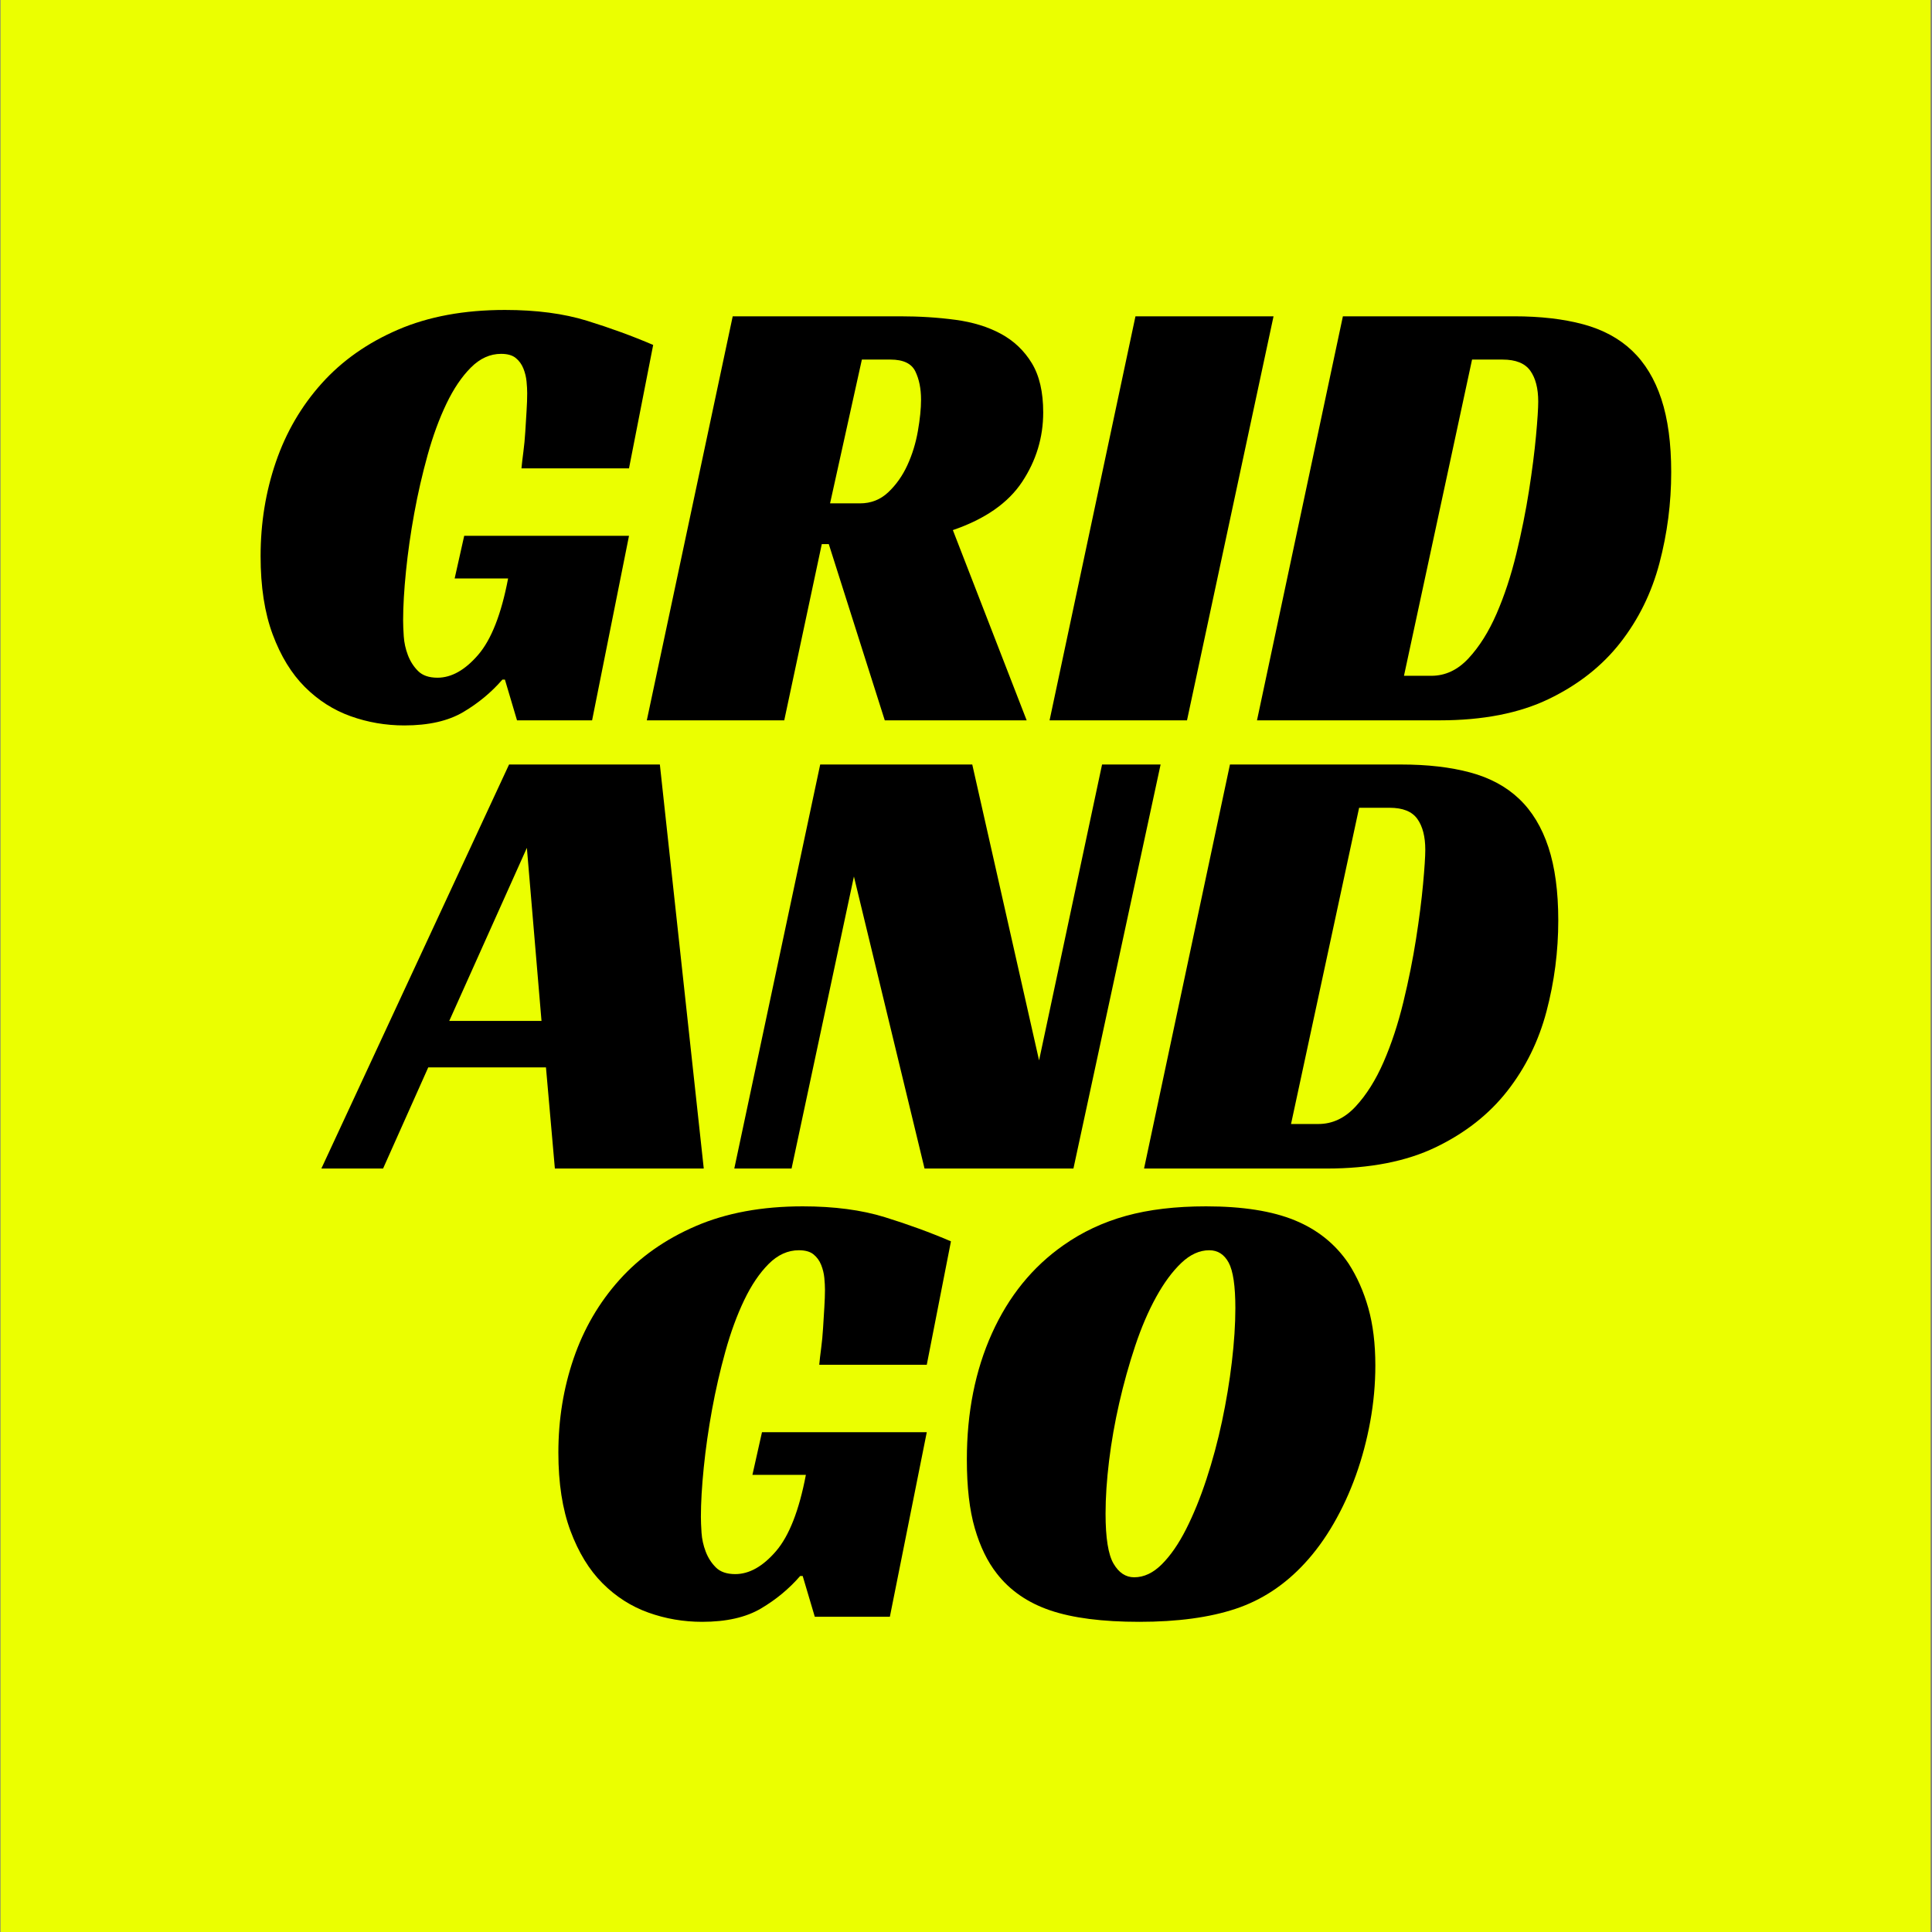
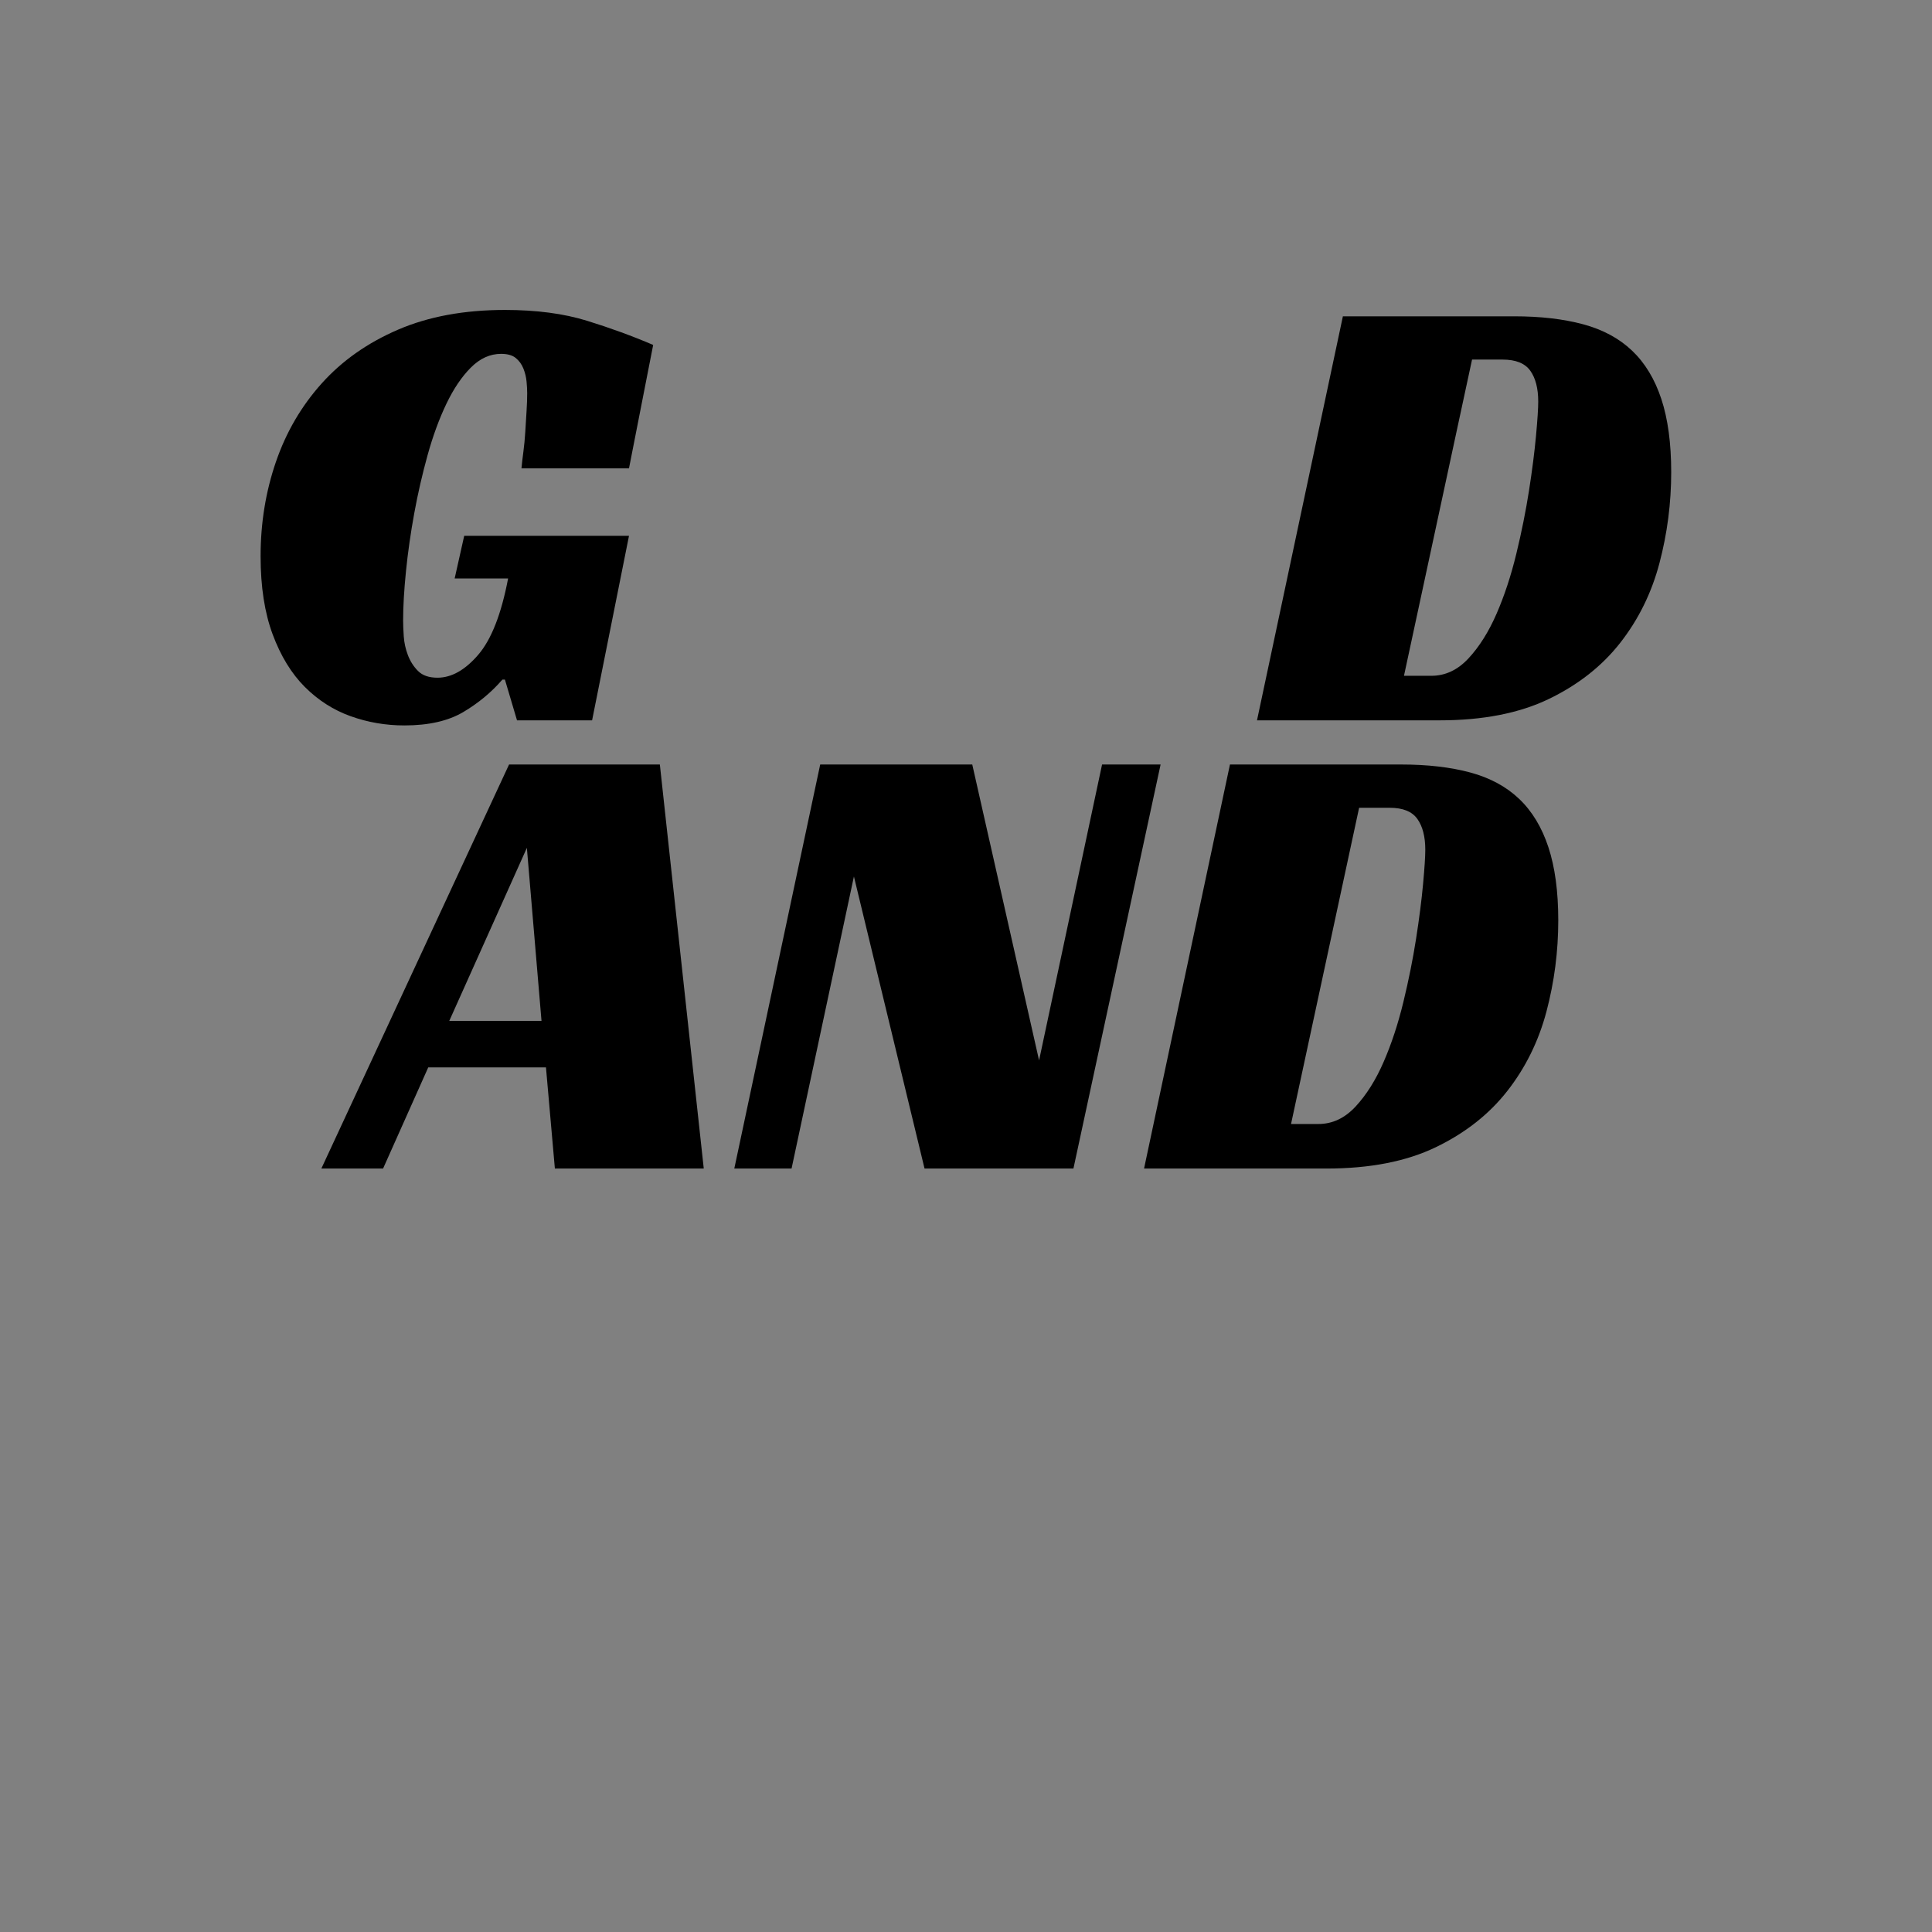
<svg xmlns="http://www.w3.org/2000/svg" width="100%" height="100%" viewBox="0 0 1024 1024" version="1.1" xml:space="preserve" style="fill-rule:evenodd;clip-rule:evenodd;stroke-linejoin:round;stroke-miterlimit:2;">
  <rect x="0" y="0" width="1024" height="1024" fill="#808080" stroke="none" />
  <g transform="matrix(0.454,0,0,0.645,281.779,185.194)">
-     <rect x="-620.03" y="-287.192" width="2253.22" height="1587.98" style="fill:rgb(235,255,0);" />
-   </g>
+     </g>
  <g transform="matrix(28.103,0,0,28.103,-5048.68,-7093.35)">
    <path d="M188.404,262.511L191.512,262.511L190.816,265.991L189.4,265.991L189.172,265.223L189.124,265.223C188.916,265.463 188.67,265.667 188.386,265.835C188.102,266.003 187.732,266.087 187.276,266.087C186.924,266.087 186.586,266.029 186.262,265.913C185.938,265.797 185.65,265.613 185.398,265.361C185.146,265.109 184.944,264.779 184.792,264.371C184.64,263.963 184.564,263.471 184.564,262.895C184.564,262.271 184.66,261.679 184.852,261.119C185.044,260.559 185.332,260.065 185.716,259.637C186.1,259.209 186.58,258.871 187.156,258.623C187.732,258.375 188.404,258.251 189.172,258.251C189.764,258.251 190.28,258.319 190.72,258.455C191.16,258.591 191.576,258.743 191.968,258.911L191.512,261.239L189.484,261.239C189.492,261.151 189.504,261.047 189.52,260.927C189.536,260.807 189.548,260.681 189.556,260.549C189.564,260.417 189.572,260.287 189.58,260.159C189.588,260.031 189.592,259.919 189.592,259.823C189.592,259.759 189.588,259.685 189.58,259.601C189.572,259.517 189.552,259.435 189.52,259.355C189.488,259.275 189.44,259.209 189.376,259.157C189.312,259.105 189.22,259.079 189.1,259.079C188.892,259.079 188.702,259.165 188.53,259.337C188.358,259.509 188.204,259.737 188.068,260.021C187.932,260.305 187.814,260.627 187.714,260.987C187.614,261.347 187.53,261.713 187.462,262.085C187.394,262.457 187.342,262.821 187.306,263.177C187.27,263.533 187.252,263.843 187.252,264.107C187.252,264.187 187.256,264.287 187.264,264.407C187.272,264.527 187.298,264.645 187.342,264.761C187.386,264.877 187.45,264.977 187.534,265.061C187.618,265.145 187.74,265.187 187.9,265.187C188.164,265.187 188.42,265.043 188.668,264.755C188.916,264.467 189.104,263.987 189.232,263.315L188.224,263.315L188.404,262.511Z" style="fill-rule:nonzero;" />
-     <path d="M199.324,260.183C199.324,260.655 199.192,261.091 198.928,261.491C198.664,261.891 198.228,262.195 197.62,262.403L199.012,265.991L196.336,265.991L195.28,262.667L195.148,262.667L194.44,265.991L191.848,265.991L193.468,258.371L196.624,258.371C196.992,258.371 197.34,258.393 197.668,258.437C197.996,258.481 198.282,258.569 198.526,258.701C198.77,258.833 198.964,259.017 199.108,259.253C199.252,259.489 199.324,259.799 199.324,260.183ZM195.868,261.899C196.076,261.899 196.254,261.829 196.402,261.689C196.55,261.549 196.67,261.379 196.762,261.179C196.854,260.979 196.92,260.765 196.96,260.537C197,260.309 197.02,260.111 197.02,259.943C197.02,259.735 196.984,259.557 196.912,259.409C196.84,259.261 196.684,259.187 196.444,259.187L195.904,259.187L195.304,261.899L195.868,261.899Z" style="fill-rule:nonzero;" />
-     <path d="M202.036,265.991L199.444,265.991L201.064,258.371L203.668,258.371L202.036,265.991Z" style="fill-rule:nonzero;" />
    <path d="M203.356,265.991L204.976,258.371L208.204,258.371C208.7,258.371 209.134,258.421 209.506,258.521C209.878,258.621 210.186,258.787 210.43,259.019C210.674,259.251 210.858,259.555 210.982,259.931C211.106,260.307 211.168,260.767 211.168,261.311C211.168,261.895 211.094,262.467 210.946,263.027C210.798,263.587 210.552,264.087 210.208,264.527C209.864,264.967 209.414,265.321 208.858,265.589C208.302,265.857 207.616,265.991 206.8,265.991L203.356,265.991ZM206.644,265.151C206.908,265.151 207.142,265.041 207.346,264.821C207.55,264.601 207.726,264.321 207.874,263.981C208.022,263.641 208.146,263.265 208.246,262.853C208.346,262.441 208.426,262.043 208.486,261.659C208.546,261.275 208.59,260.931 208.618,260.627C208.646,260.323 208.66,260.107 208.66,259.979C208.66,259.731 208.61,259.537 208.51,259.397C208.41,259.257 208.236,259.187 207.988,259.187L207.412,259.187L206.128,265.151L206.644,265.151Z" style="fill-rule:nonzero;" />
    <path d="M192.922,274.444L190.114,274.444L189.946,272.536L187.726,272.536L186.874,274.444L185.71,274.444L189.25,266.824L192.094,266.824L192.922,274.444ZM188.122,271.66L189.862,271.66L189.586,268.396L188.122,271.66Z" style="fill-rule:nonzero;" />
    <path d="M199.894,274.444L197.086,274.444L195.754,268.936L194.578,274.444L193.498,274.444L195.118,266.824L197.986,266.824L199.246,272.404L200.434,266.824L201.538,266.824L199.894,274.444Z" style="fill-rule:nonzero;" />
    <path d="M201.226,274.444L202.846,266.824L206.074,266.824C206.57,266.824 207.004,266.874 207.376,266.974C207.748,267.074 208.056,267.24 208.3,267.472C208.544,267.704 208.728,268.008 208.852,268.384C208.976,268.76 209.038,269.22 209.038,269.764C209.038,270.348 208.964,270.92 208.816,271.48C208.668,272.04 208.422,272.54 208.078,272.98C207.734,273.42 207.284,273.774 206.728,274.042C206.172,274.31 205.486,274.444 204.67,274.444L201.226,274.444ZM204.514,273.604C204.778,273.604 205.012,273.494 205.216,273.274C205.42,273.054 205.596,272.774 205.744,272.434C205.892,272.094 206.016,271.718 206.116,271.306C206.216,270.894 206.296,270.496 206.356,270.112C206.416,269.728 206.46,269.384 206.488,269.08C206.516,268.776 206.53,268.56 206.53,268.432C206.53,268.184 206.48,267.99 206.38,267.85C206.28,267.71 206.106,267.64 205.858,267.64L205.282,267.64L203.998,273.604L204.514,273.604Z" style="fill-rule:nonzero;" />
-     <path d="M194.02,279.417L197.128,279.417L196.432,282.897L195.016,282.897L194.788,282.129L194.74,282.129C194.532,282.369 194.286,282.573 194.002,282.741C193.718,282.909 193.348,282.993 192.892,282.993C192.54,282.993 192.202,282.935 191.878,282.819C191.554,282.703 191.266,282.519 191.014,282.267C190.762,282.015 190.56,281.685 190.408,281.277C190.256,280.869 190.18,280.377 190.18,279.801C190.18,279.177 190.276,278.585 190.468,278.025C190.66,277.465 190.948,276.971 191.332,276.543C191.716,276.115 192.196,275.777 192.772,275.529C193.348,275.281 194.02,275.157 194.788,275.157C195.38,275.157 195.896,275.225 196.336,275.361C196.776,275.497 197.192,275.649 197.584,275.817L197.128,278.145L195.1,278.145C195.108,278.057 195.12,277.953 195.136,277.833C195.152,277.713 195.164,277.587 195.172,277.455C195.18,277.323 195.188,277.193 195.196,277.065C195.204,276.937 195.208,276.825 195.208,276.729C195.208,276.665 195.204,276.591 195.196,276.507C195.188,276.423 195.168,276.341 195.136,276.261C195.104,276.181 195.056,276.115 194.992,276.063C194.928,276.011 194.836,275.985 194.716,275.985C194.508,275.985 194.318,276.071 194.146,276.243C193.974,276.415 193.82,276.643 193.684,276.927C193.548,277.211 193.43,277.533 193.33,277.893C193.23,278.253 193.146,278.619 193.078,278.991C193.01,279.363 192.958,279.727 192.922,280.083C192.886,280.439 192.868,280.749 192.868,281.013C192.868,281.093 192.872,281.193 192.88,281.313C192.888,281.433 192.914,281.551 192.958,281.667C193.002,281.783 193.066,281.883 193.15,281.967C193.234,282.051 193.356,282.093 193.516,282.093C193.78,282.093 194.036,281.949 194.284,281.661C194.532,281.373 194.72,280.893 194.848,280.221L193.84,280.221L194.02,279.417Z" style="fill-rule:nonzero;" />
-     <path d="M202.396,275.157C203.084,275.157 203.642,275.245 204.07,275.421C204.498,275.597 204.836,275.869 205.084,276.237C205.244,276.485 205.368,276.765 205.456,277.077C205.544,277.389 205.588,277.749 205.588,278.157C205.588,278.509 205.556,278.861 205.492,279.213C205.428,279.565 205.338,279.903 205.222,280.227C205.106,280.551 204.966,280.855 204.802,281.139C204.638,281.423 204.456,281.673 204.256,281.889C203.88,282.297 203.446,282.583 202.954,282.747C202.462,282.911 201.856,282.993 201.136,282.993C200.44,282.993 199.88,282.921 199.456,282.777C199.032,282.633 198.696,282.401 198.448,282.081C198.272,281.857 198.134,281.573 198.034,281.229C197.934,280.885 197.884,280.453 197.884,279.933C197.884,279.045 198.042,278.251 198.358,277.551C198.674,276.851 199.124,276.297 199.708,275.889C200.06,275.641 200.452,275.457 200.884,275.337C201.316,275.217 201.82,275.157 202.396,275.157ZM201.04,282.153C201.224,282.153 201.398,282.071 201.562,281.907C201.726,281.743 201.878,281.523 202.018,281.247C202.158,280.971 202.286,280.657 202.402,280.305C202.518,279.953 202.616,279.589 202.696,279.213C202.776,278.837 202.838,278.463 202.882,278.091C202.926,277.719 202.948,277.381 202.948,277.077C202.948,276.661 202.906,276.375 202.822,276.219C202.738,276.063 202.616,275.985 202.456,275.985C202.272,275.985 202.096,276.065 201.928,276.225C201.76,276.385 201.602,276.599 201.454,276.867C201.306,277.135 201.174,277.443 201.058,277.791C200.942,278.139 200.842,278.497 200.758,278.865C200.674,279.233 200.61,279.597 200.566,279.957C200.522,280.317 200.5,280.649 200.5,280.953C200.5,281.409 200.55,281.723 200.65,281.895C200.75,282.067 200.88,282.153 201.04,282.153Z" style="fill-rule:nonzero;" />
  </g>
</svg>